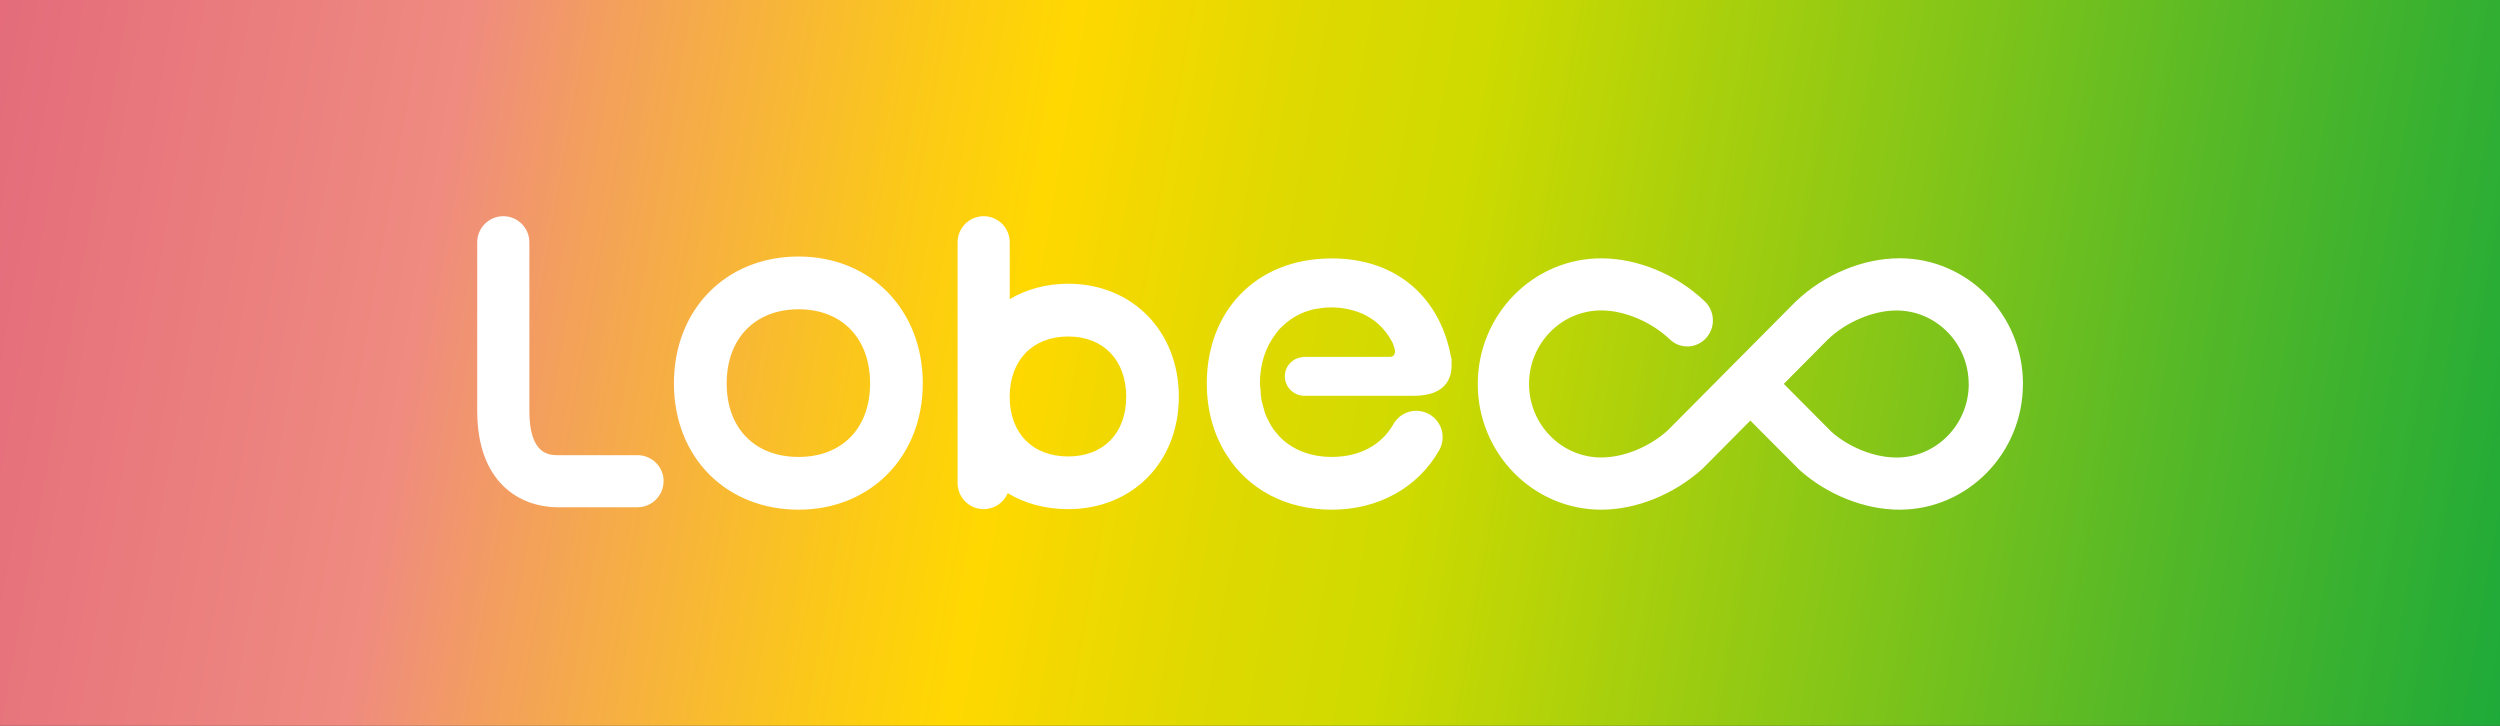
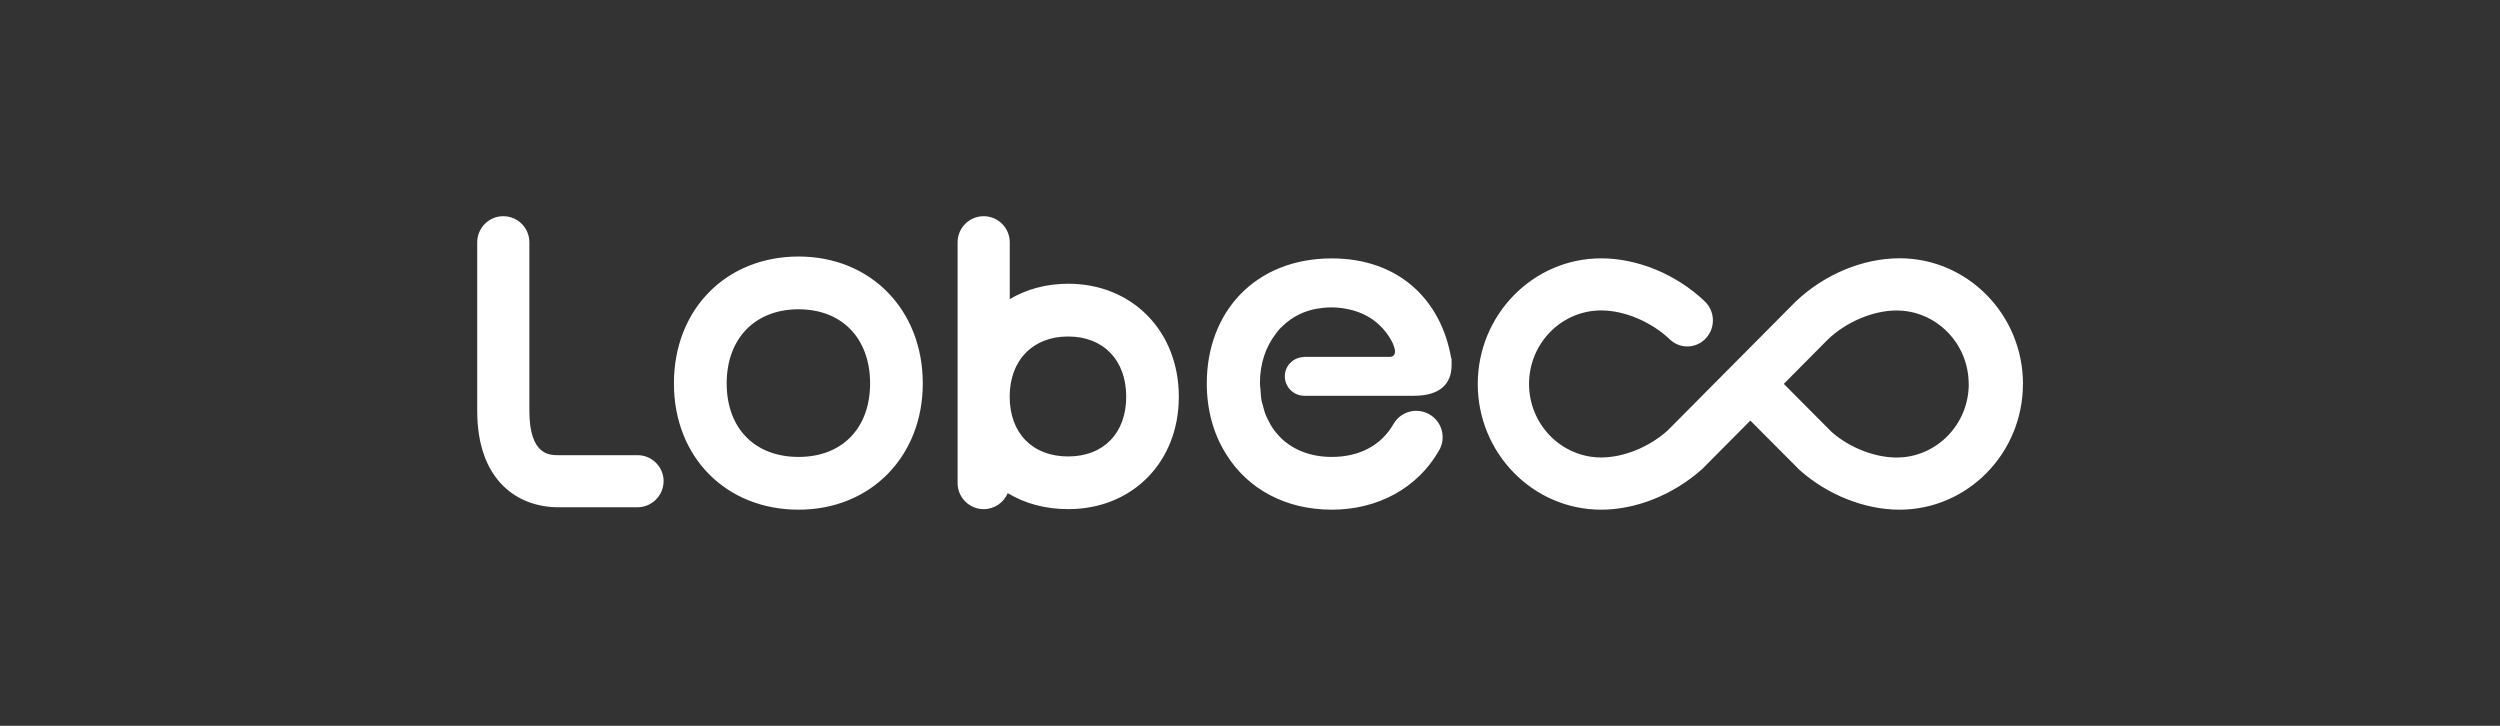
<svg xmlns="http://www.w3.org/2000/svg" id="Layer_2" viewBox="0 0 372 108">
  <rect x="0" y="0" width="372" height="108" fill="#333333" stroke="none" />
  <defs>
    <style>.cls-1{fill:url(#_名称未設定グラデーション_273);}.cls-2{fill:#fff;}</style>
    <linearGradient id="_名称未設定グラデーション_273" x1="-3.63" y1="20.56" x2="375.63" y2="87.44" gradientUnits="userSpaceOnUse">
      <stop offset="0" stop-color="#e46c7b" />
      <stop offset=".18" stop-color="#ef8b80" />
      <stop offset=".23" stop-color="#f39e5f" />
      <stop offset=".35" stop-color="#fbc71b" />
      <stop offset=".41" stop-color="#ffd800" />
      <stop offset=".5" stop-color="#dfd900" />
      <stop offset=".57" stop-color="#ceda00" />
      <stop offset=".85" stop-color="#58b926" />
      <stop offset="1" stop-color="#1eaa39" />
    </linearGradient>
  </defs>
  <g id="other">
-     <rect class="cls-1" width="372" height="108" />
    <path class="cls-2" d="m98.74,71.6c0,2.14-1.74,3.88-3.88,3.88h-11.8c-5.83,0-12.05-3.77-12.05-14.35v-25.08c0-2.14,1.74-3.88,3.88-3.88s3.88,1.74,3.88,3.88v25.08c0,6.6,3.01,6.6,4.3,6.6h11.8c2.14,0,3.88,1.74,3.88,3.88Zm38.57-14.55c0,10.89-7.77,18.79-18.48,18.79s-18.55-7.73-18.55-18.79,7.8-18.88,18.55-18.88,18.48,7.94,18.48,18.88Zm-7.84,0c0-6.7-4.18-11.03-10.64-11.03s-10.7,4.33-10.7,11.03,4.2,10.94,10.7,10.94,10.64-4.29,10.64-10.94Zm171.54.09c0,10.31-8.24,18.7-18.36,18.7-5.18,0-10.74-2.21-14.88-5.91l-7.32-7.35-7.15,7.2c-4.31,3.86-9.87,6.06-15.05,6.06-10.12,0-18.36-8.39-18.36-18.7s8.24-18.7,18.36-18.7c5.45,0,11.21,2.39,15.42,6.4,1.54,1.47,1.62,3.92.18,5.48-1.44,1.57-3.85,1.65-5.38.18-2.75-2.62-6.75-4.31-10.21-4.31-5.92,0-10.74,4.91-10.74,10.94s4.82,10.94,10.74,10.94c3.33,0,7.11-1.53,9.86-3.99l19.05-19.18c4.27-4.08,10.04-6.47,15.49-6.47,10.12,0,18.36,8.39,18.36,18.7Zm-8.07,0c0-6.03-4.82-10.94-10.74-10.94-3.46,0-7.47,1.69-10.2,4.3l-6.57,6.62,7.09,7.13c2.58,2.3,6.36,3.83,9.69,3.83,5.92,0,10.74-4.91,10.74-10.94Zm-77.01-3.87c-1.51-8.69-7.82-14.82-17.76-14.82-11.39,0-18.6,7.96-18.6,18.6,0,4.08,1.06,7.73,2.99,10.7,3.18,5.02,8.74,8.09,15.61,8.09s12.78-3.22,15.98-8.84c1.07-1.88.42-4.28-1.46-5.35-1.9-1.08-4.28-.42-5.35,1.46-1.8,3.15-5.05,4.88-9.16,4.88-3.09,0-5.64-1-7.49-2.73-.27-.27-.54-.55-.78-.86-.16-.19-.32-.38-.46-.59-.31-.44-.57-.93-.81-1.43-.08-.17-.18-.33-.25-.51-.21-.5-.35-1.05-.49-1.6-.06-.25-.15-.47-.19-.73-.09-.49-.11-1.03-.15-1.56-.02-.32-.08-.61-.08-.94,0-.02,0-.03,0-.05,0-2.93.88-5.38,2.31-7.26.2-.27.4-.55.63-.8.11-.12.24-.23.36-.34.38-.38.79-.72,1.24-1.04.05-.03.1-.07.15-.1,1.05-.71,2.28-1.24,3.73-1.51.01,0,.02,0,.03,0,.69-.12,1.41-.2,2.19-.2s1.49.07,2.19.21c3.35.6,5.34,2.5,6.37,4.13.21.34.41.67.55.96.05.09.07.2.12.3.13.36.23.7.23.92,0,.5-.23.84-.79.84h-12.83s0,.02,0,.03c-1.54.06-2.78,1.31-2.78,2.87s1.29,2.89,2.89,2.89h.61s0,0,0,0h15.73c3.81,0,5.59-1.73,5.59-4.57v-.61s0-.11-.01-.31l-.02-.12Zm-73.44-17.22c0-2.14,1.74-3.88,3.88-3.88s3.88,1.74,3.88,3.88v8.46c2.48-1.47,5.44-2.29,8.7-2.29,9.54,0,16.46,7.07,16.46,16.81s-6.92,16.73-16.46,16.73c-3.42,0-6.47-.85-9-2.38-.59,1.4-1.97,2.38-3.58,2.38-2.14,0-3.88-1.74-3.88-3.88v-35.84Zm25.09,22.98c0-5.44-3.39-8.96-8.64-8.96s-8.7,3.52-8.7,8.96,3.41,8.89,8.7,8.89,8.64-3.49,8.64-8.89Z" />
  </g>
</svg>